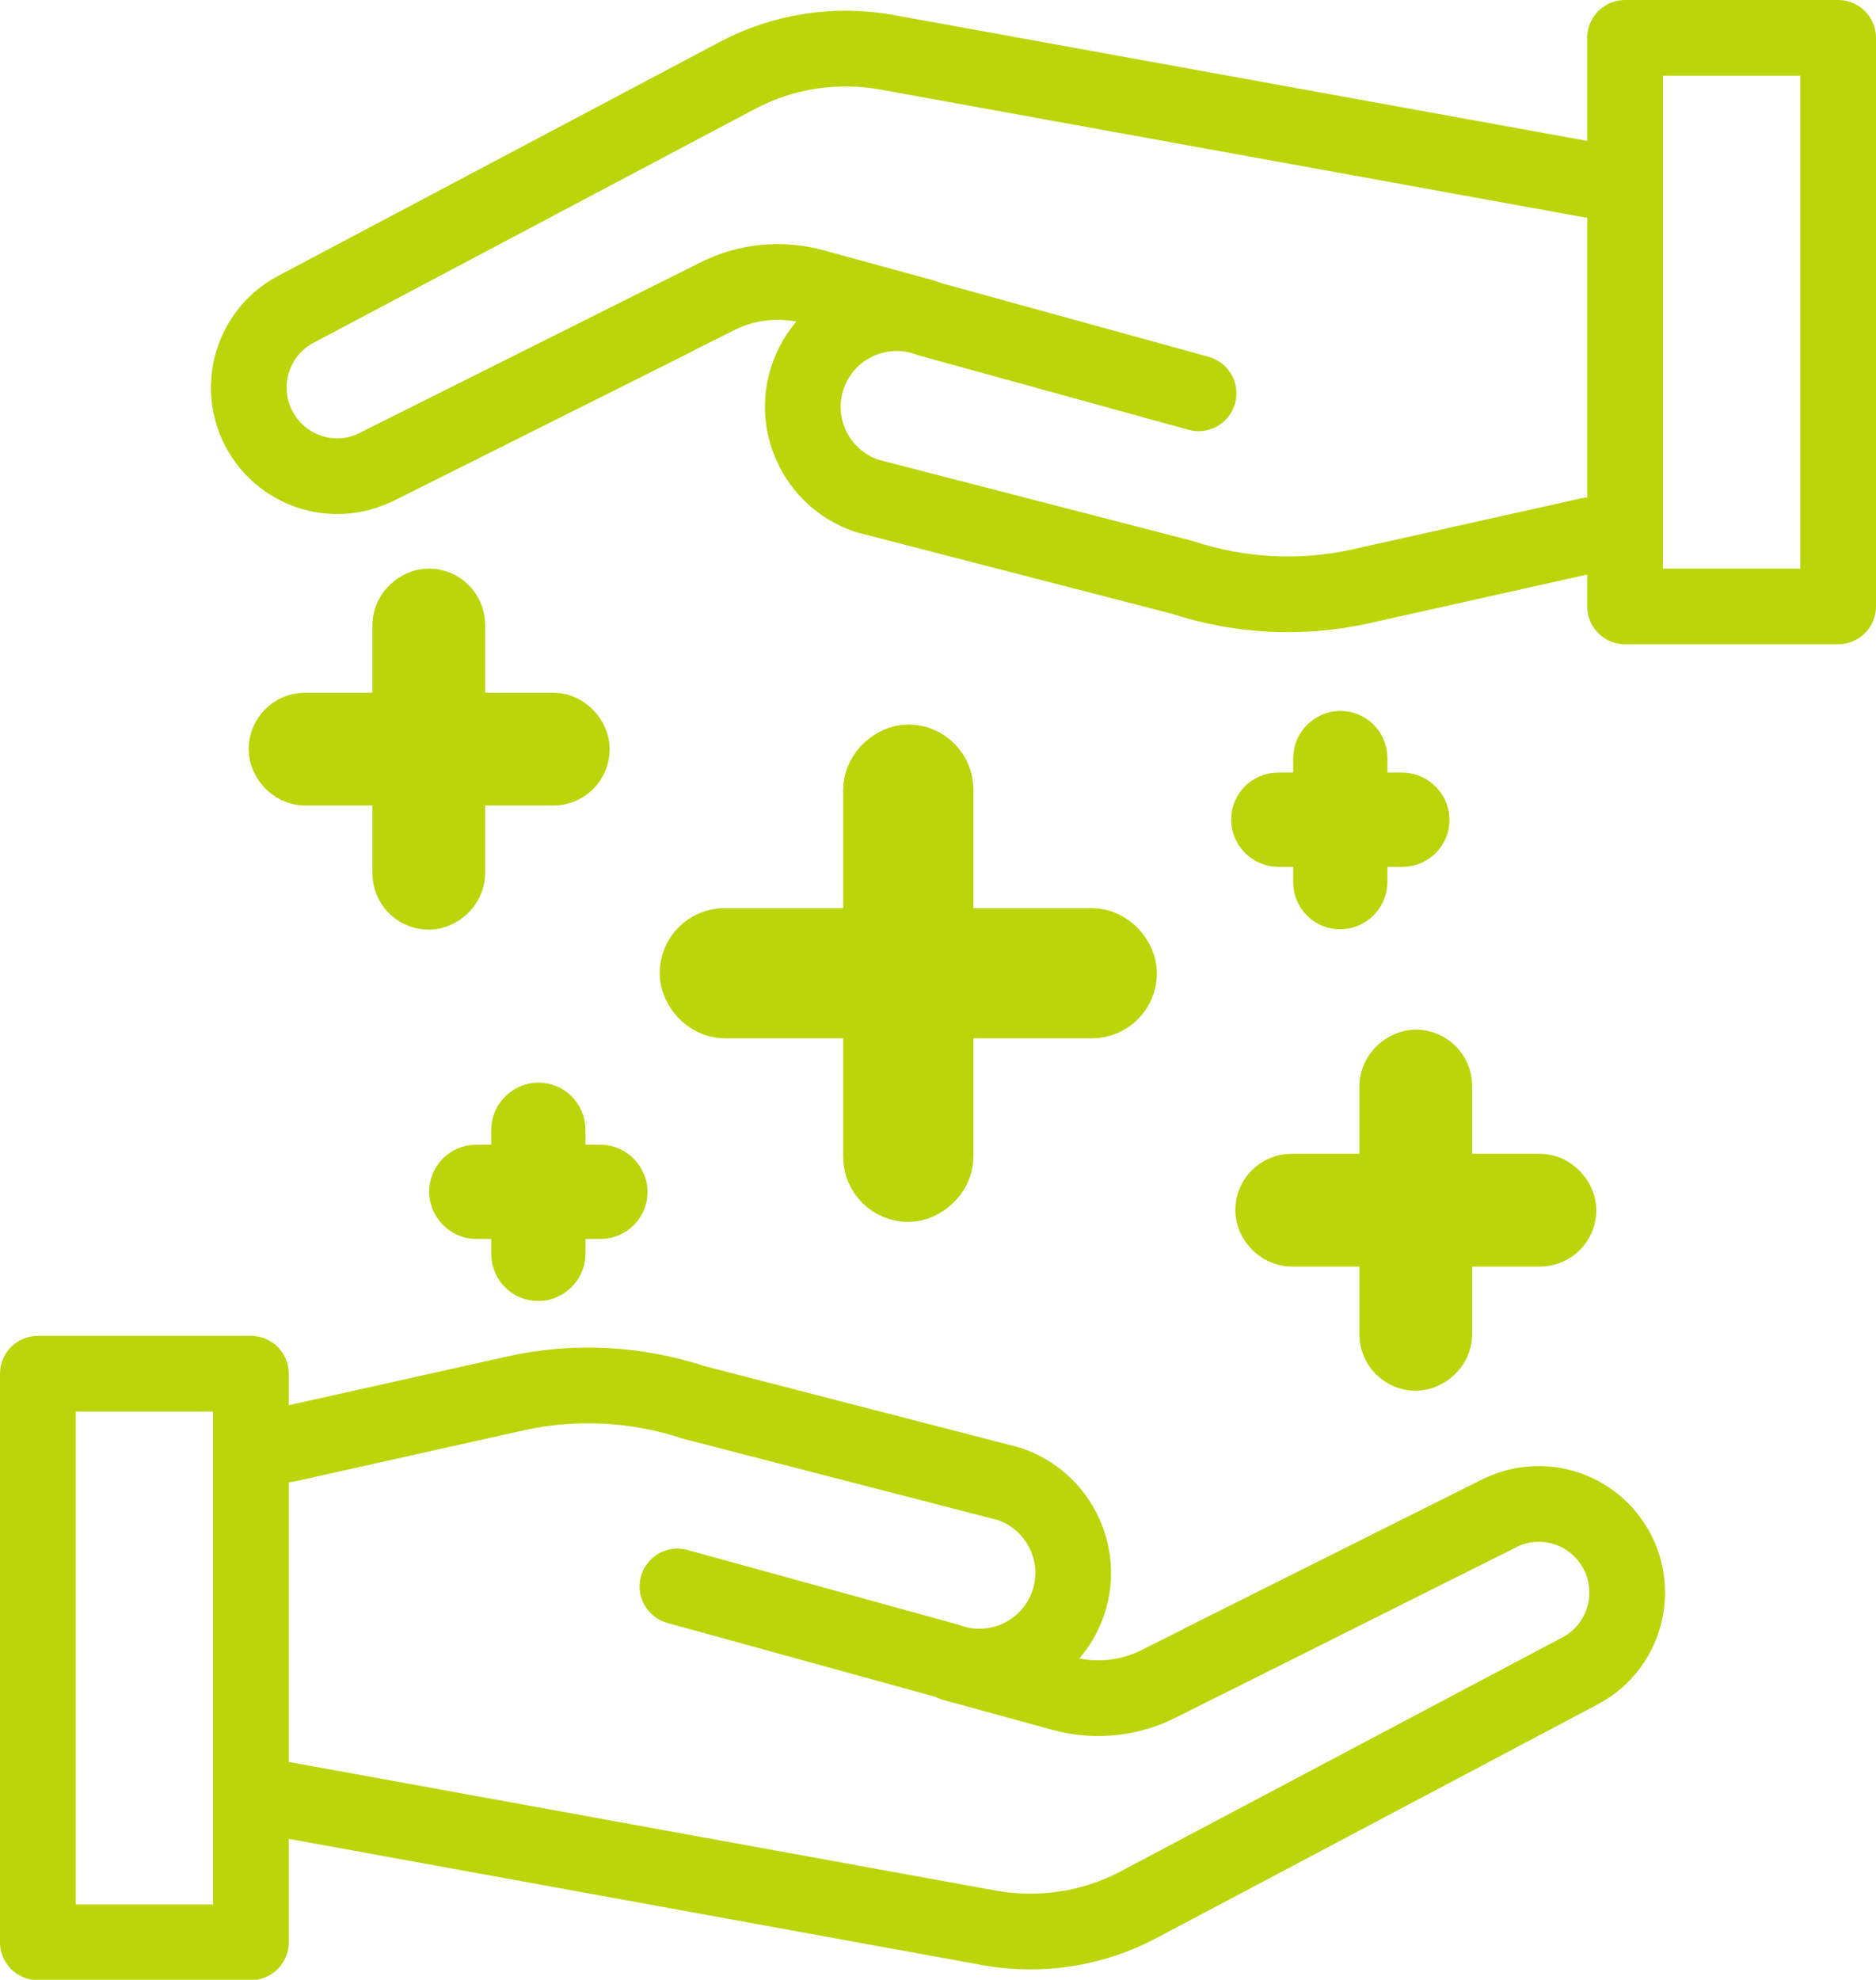
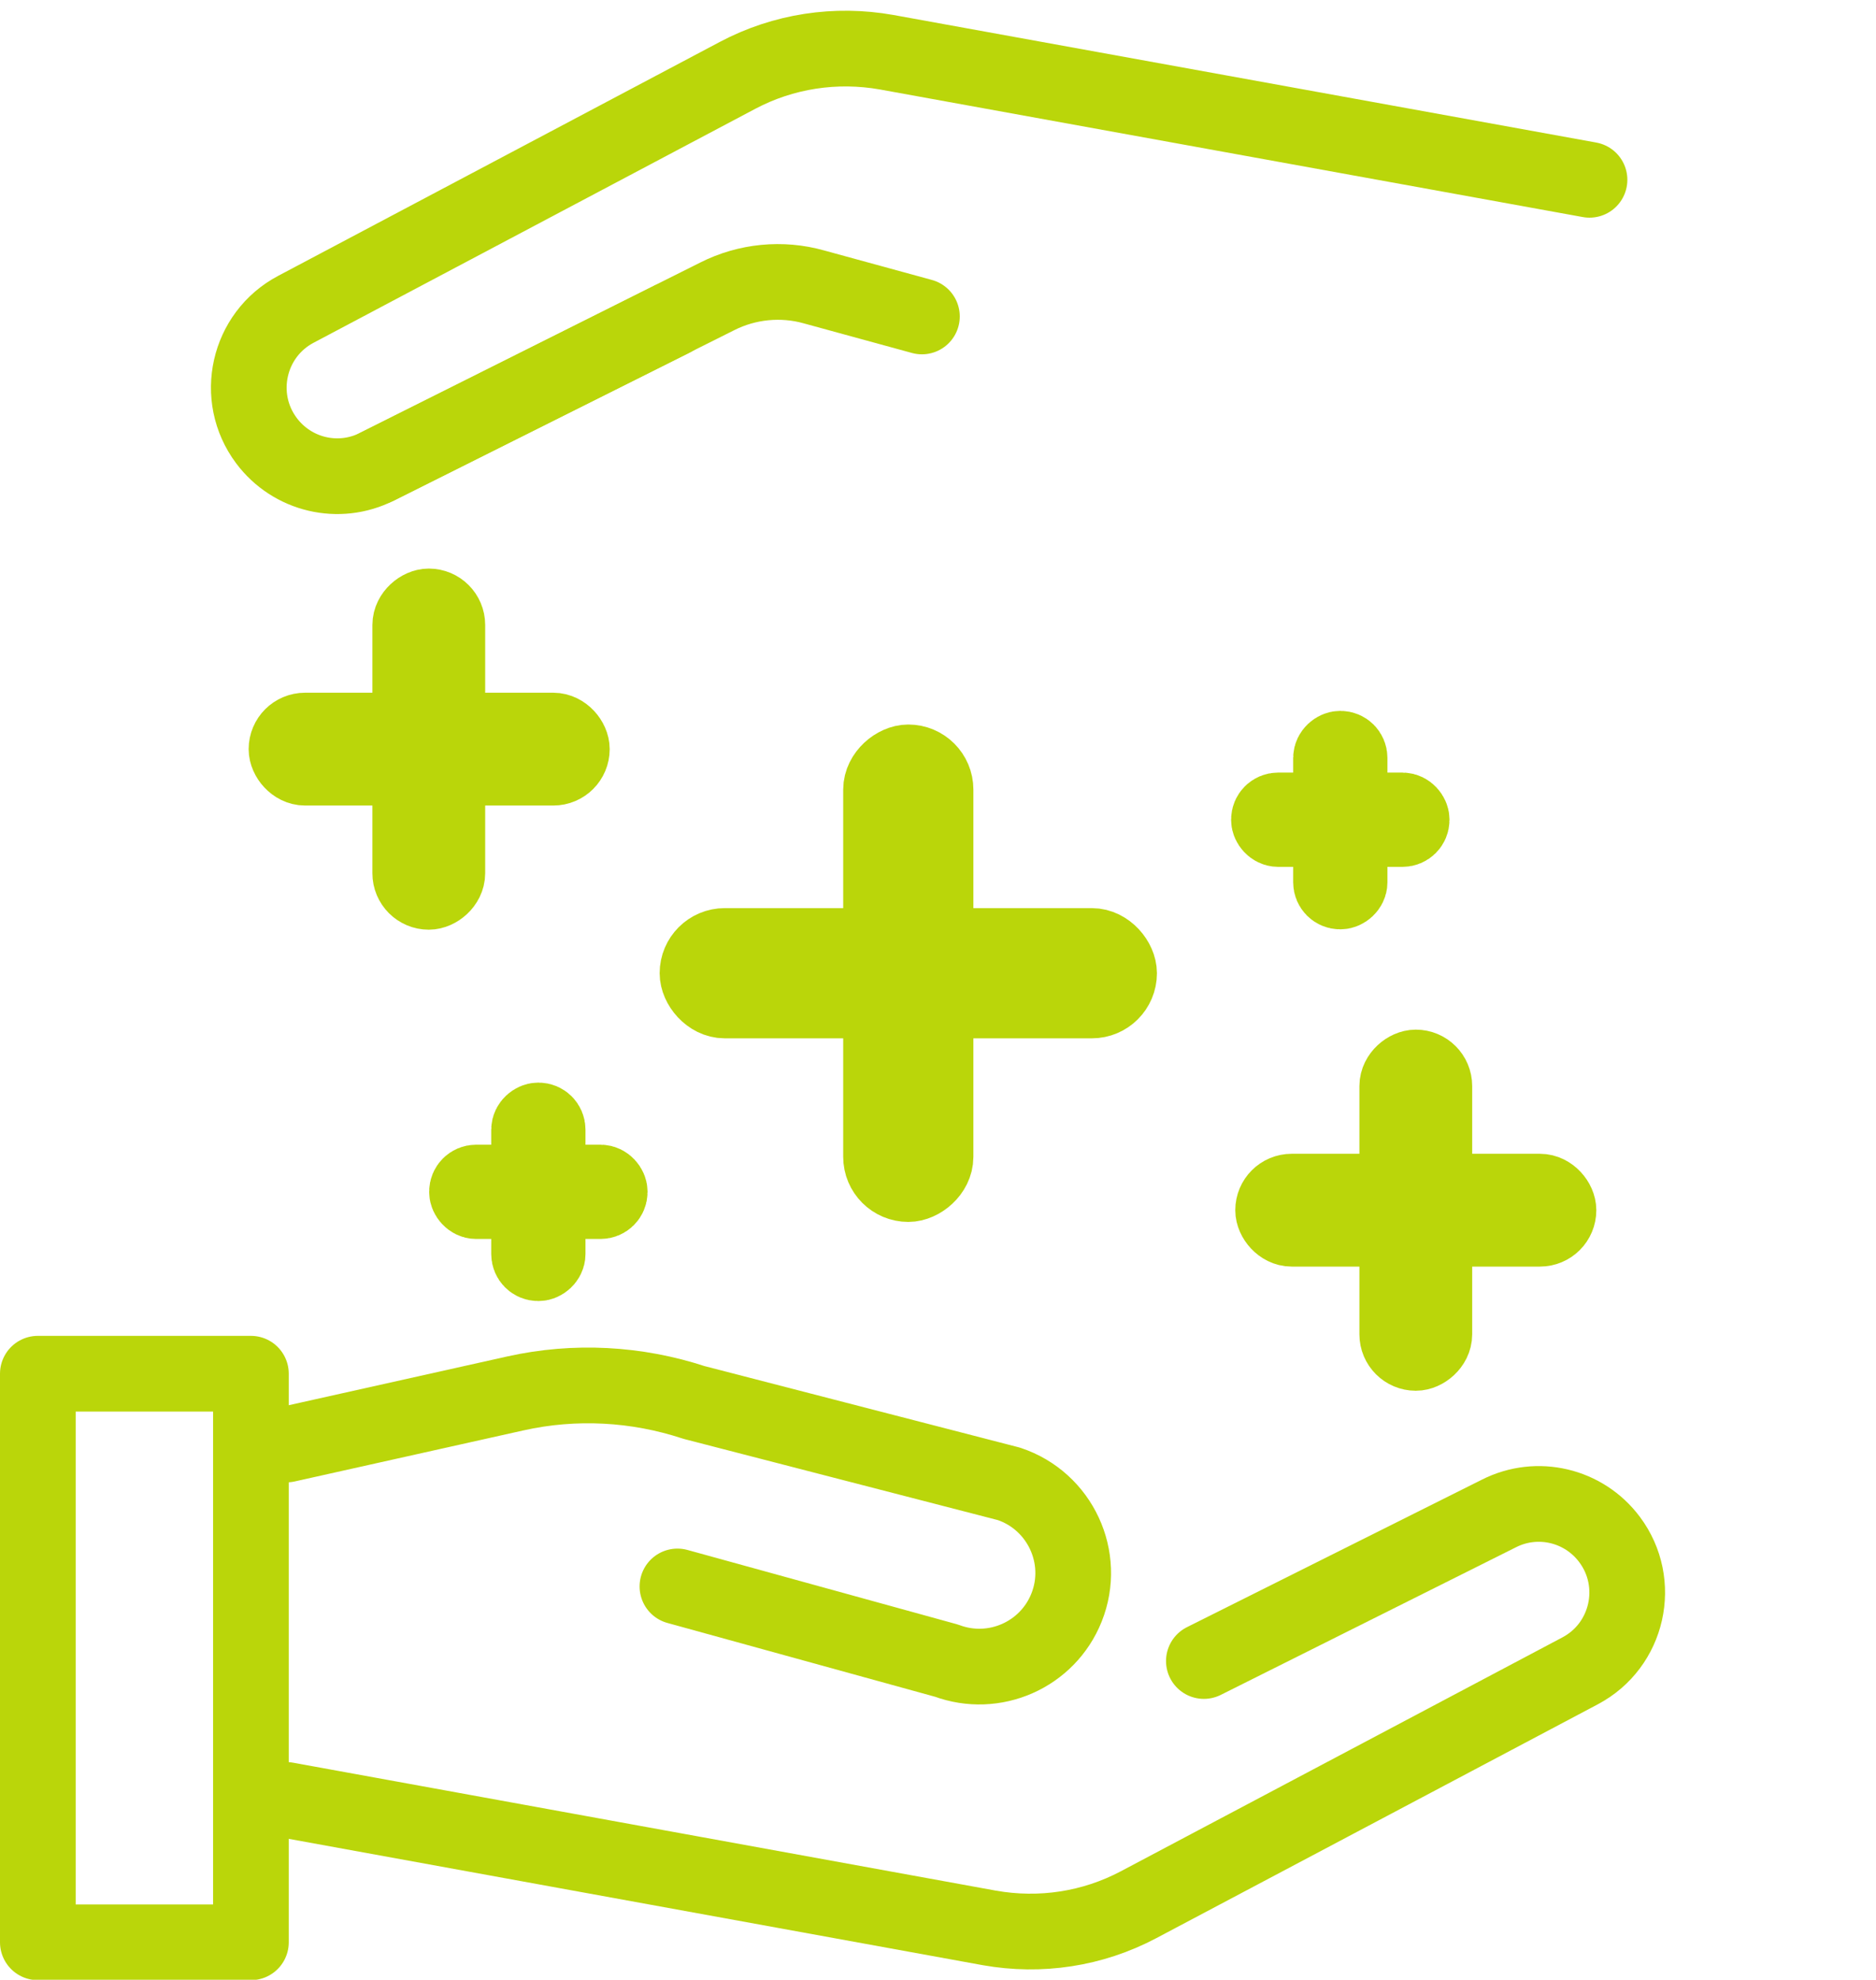
<svg xmlns="http://www.w3.org/2000/svg" id="Ebene_1" data-name="Ebene 1" viewBox="0 0 49.57 52.3">
  <defs>
    <style>
      .cls-1 {
        fill: none;
        stroke: #bad60a;
        stroke-linecap: round;
        stroke-linejoin: round;
        stroke-width: 2px;
      }
    </style>
  </defs>
  <g>
    <g>
      <rect class="cls-1" x="1" y="36.29" width="5.63" height="15.02" />
      <path class="cls-1" d="m7.57,38.16l6.05-1.35c1.57-.35,3.2-.26,4.72.24l8.32,2.15c1.35.45,2.05,1.95,1.52,3.27h0c-.5,1.25-1.91,1.87-3.17,1.4l-7.11-1.96" />
      <path class="cls-1" d="m7.57,47.55l18.57,3.38c1.35.24,2.73.03,3.94-.61l11.67-6.18c1.27-.67,1.64-2.32.78-3.47h0c-.68-.91-1.91-1.2-2.92-.69l-7.8,3.9" />
    </g>
-     <path class="cls-1" d="m39.61,39.98l-8.99,4.5c-.79.4-1.71.49-2.56.25l-2.85-.78" />
  </g>
  <g>
    <g>
-       <rect class="cls-1" x="42.94" y="1" width="5.63" height="15.02" />
-       <path class="cls-1" d="m42,14.14l-6.05,1.35c-1.57.35-3.2.26-4.72-.24l-8.32-2.15c-1.35-.45-2.05-1.95-1.52-3.27h0c.5-1.25,1.91-1.87,3.17-1.4l7.11,1.96" />
      <path class="cls-1" d="m42,4.75L23.43,1.38c-1.35-.24-2.73-.03-3.94.61l-11.67,6.18c-1.27.67-1.64,2.32-.78,3.47h0c.68.91,1.91,1.2,2.92.69l7.8-3.9" />
    </g>
    <path class="cls-1" d="m9.96,12.33l8.99-4.5c.79-.4,1.71-.49,2.56-.25l2.85.78" />
  </g>
  <rect class="cls-1" x="18.43" y="24.99" width="11.14" height="1.44" rx=".72" ry=".72" />
  <rect class="cls-1" x="18.43" y="24.99" width="11.14" height="1.44" rx=".72" ry=".72" transform="translate(49.71 1.71) rotate(90)" />
  <rect class="cls-1" x="33.64" y="31.48" width="7.54" height=".98" rx=".49" ry=".49" />
  <rect class="cls-1" x="33.64" y="31.48" width="7.54" height=".98" rx=".49" ry=".49" transform="translate(69.38 -5.44) rotate(90)" />
  <rect class="cls-1" x="7.57" y="19.3" width="7.54" height=".98" rx=".49" ry=".49" />
  <rect class="cls-1" x="7.57" y="19.3" width="7.54" height=".98" rx=".49" ry=".49" transform="translate(31.12 8.45) rotate(90)" />
  <rect class="cls-1" x="12.34" y="31.24" width="3.77" height=".49" rx=".24" ry=".24" />
  <rect class="cls-1" x="12.34" y="31.24" width="3.77" height=".49" rx=".24" ry=".24" transform="translate(45.71 17.26) rotate(90)" />
  <rect class="cls-1" x="33.53" y="21.41" width="3.77" height=".49" rx=".24" ry=".24" />
  <rect class="cls-1" x="33.53" y="21.41" width="3.77" height=".49" rx=".24" ry=".24" transform="translate(57.07 -13.75) rotate(90)" />
</svg>